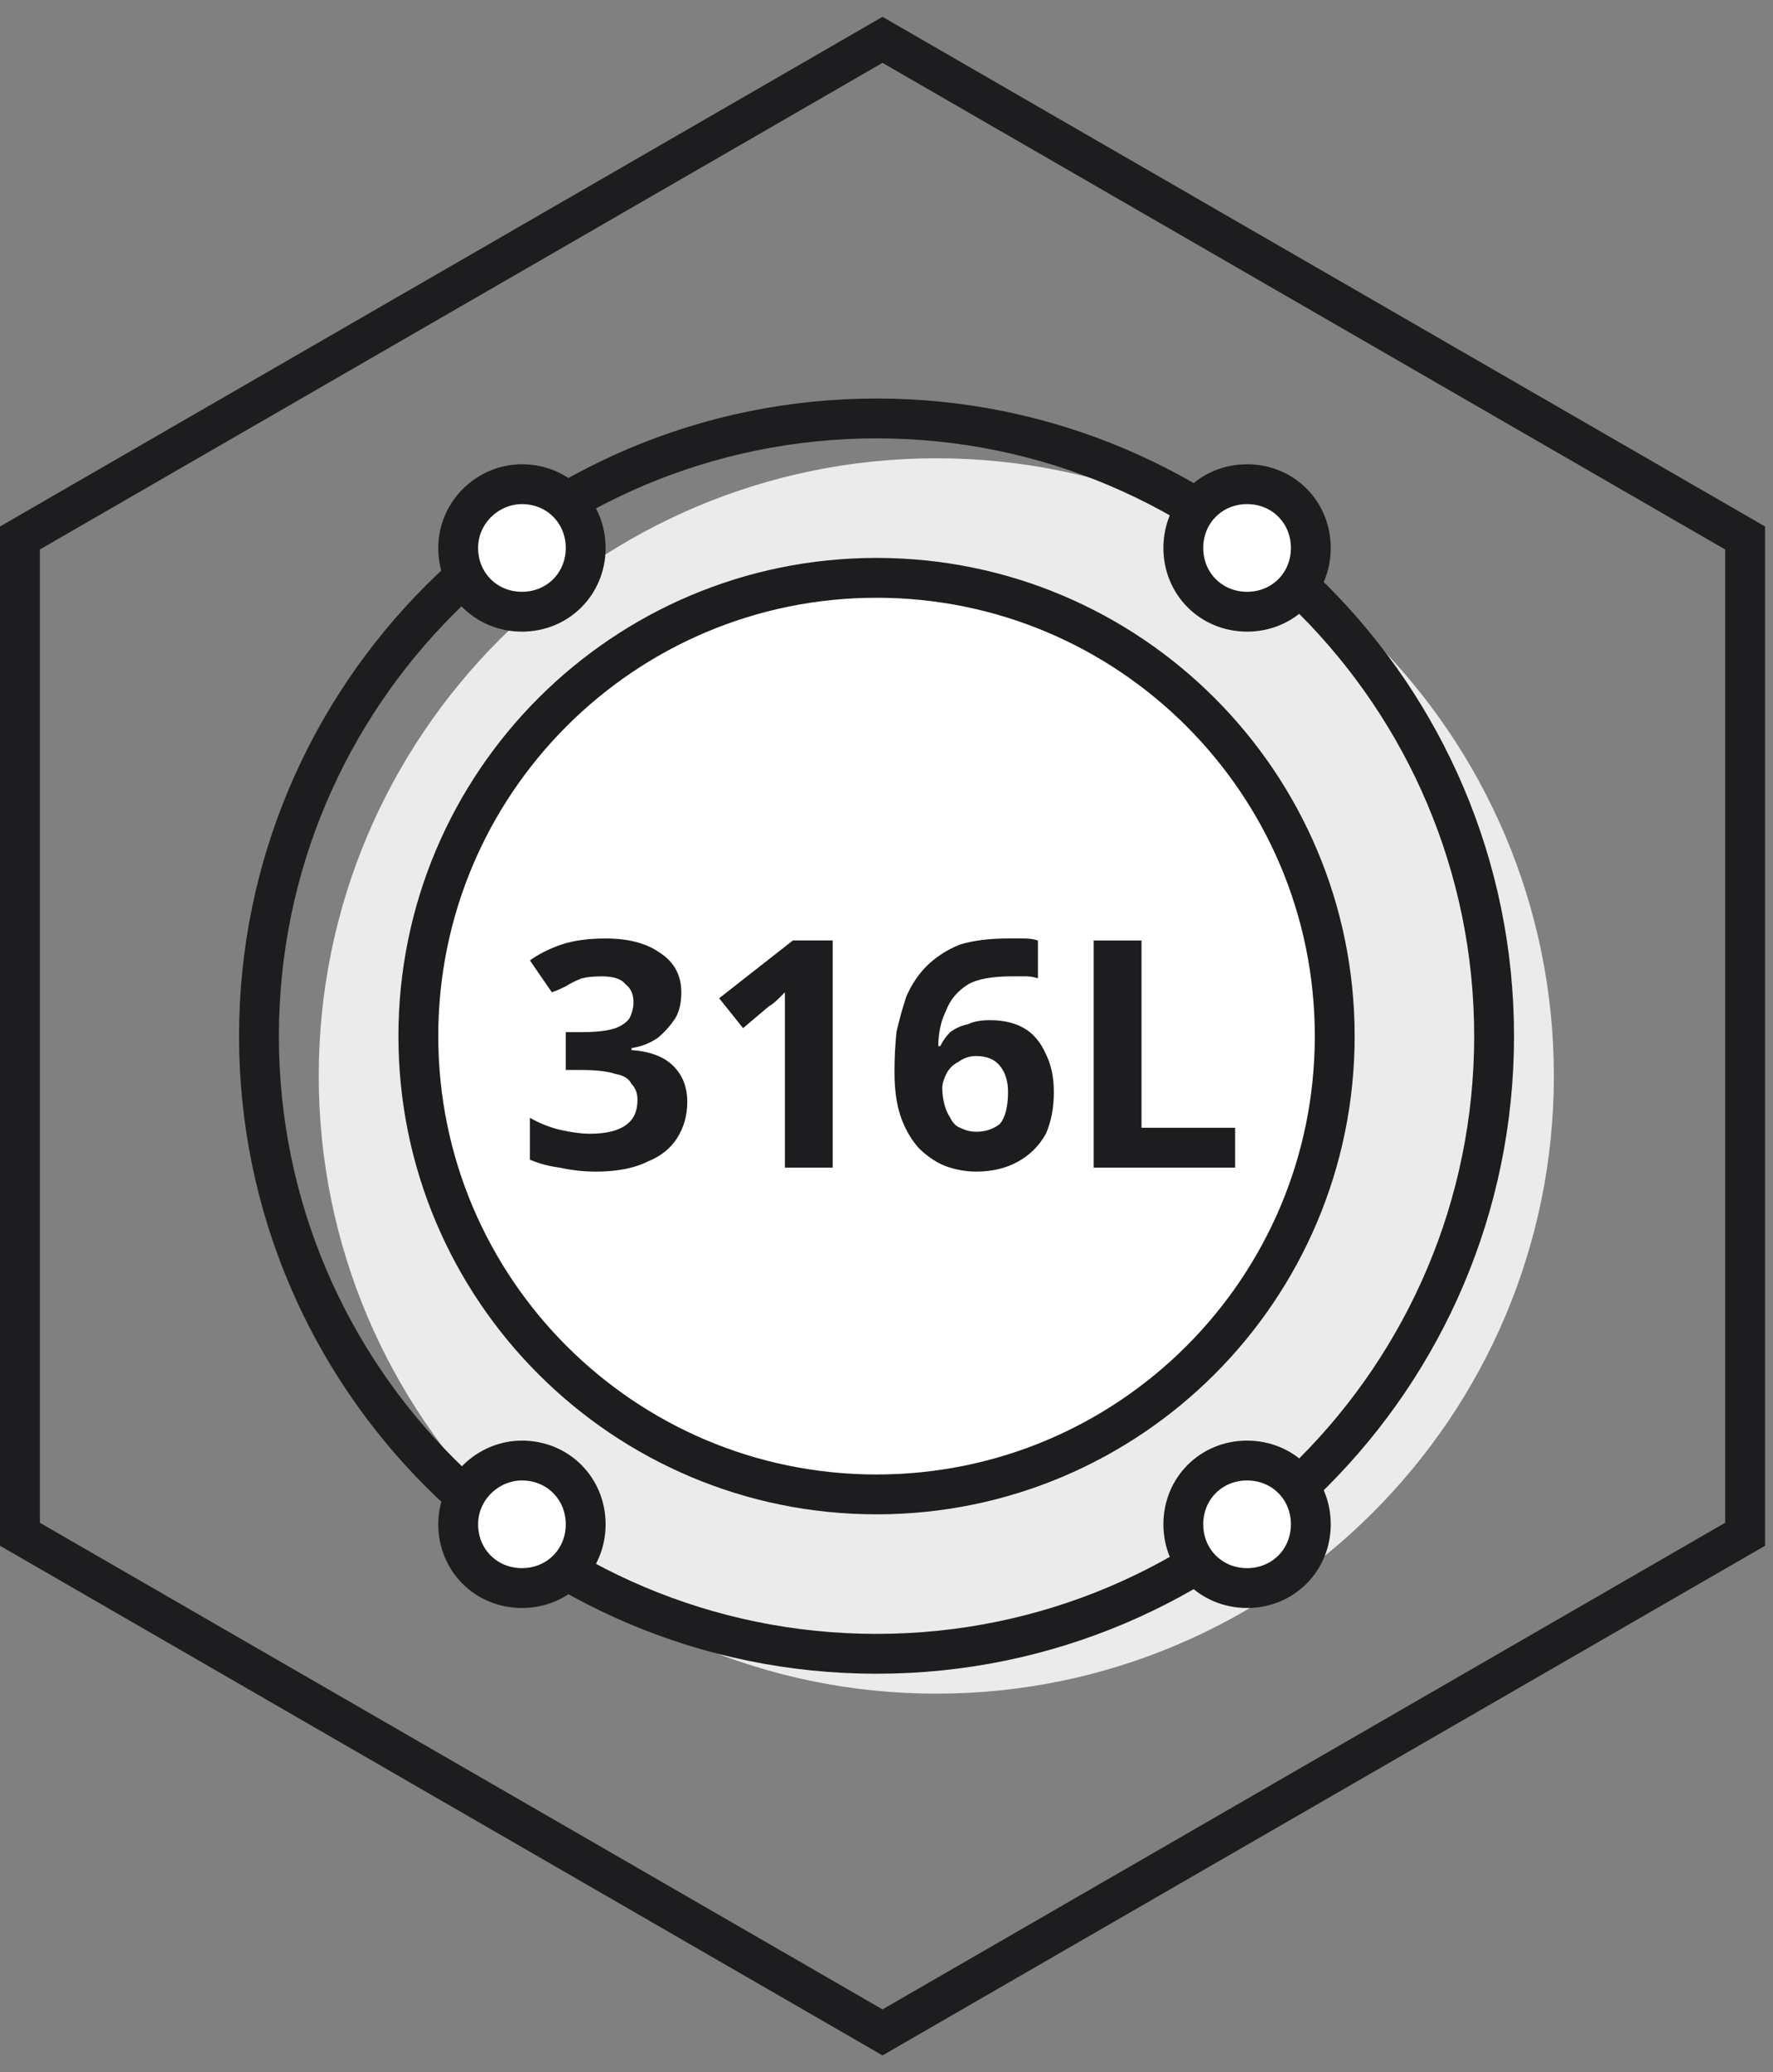
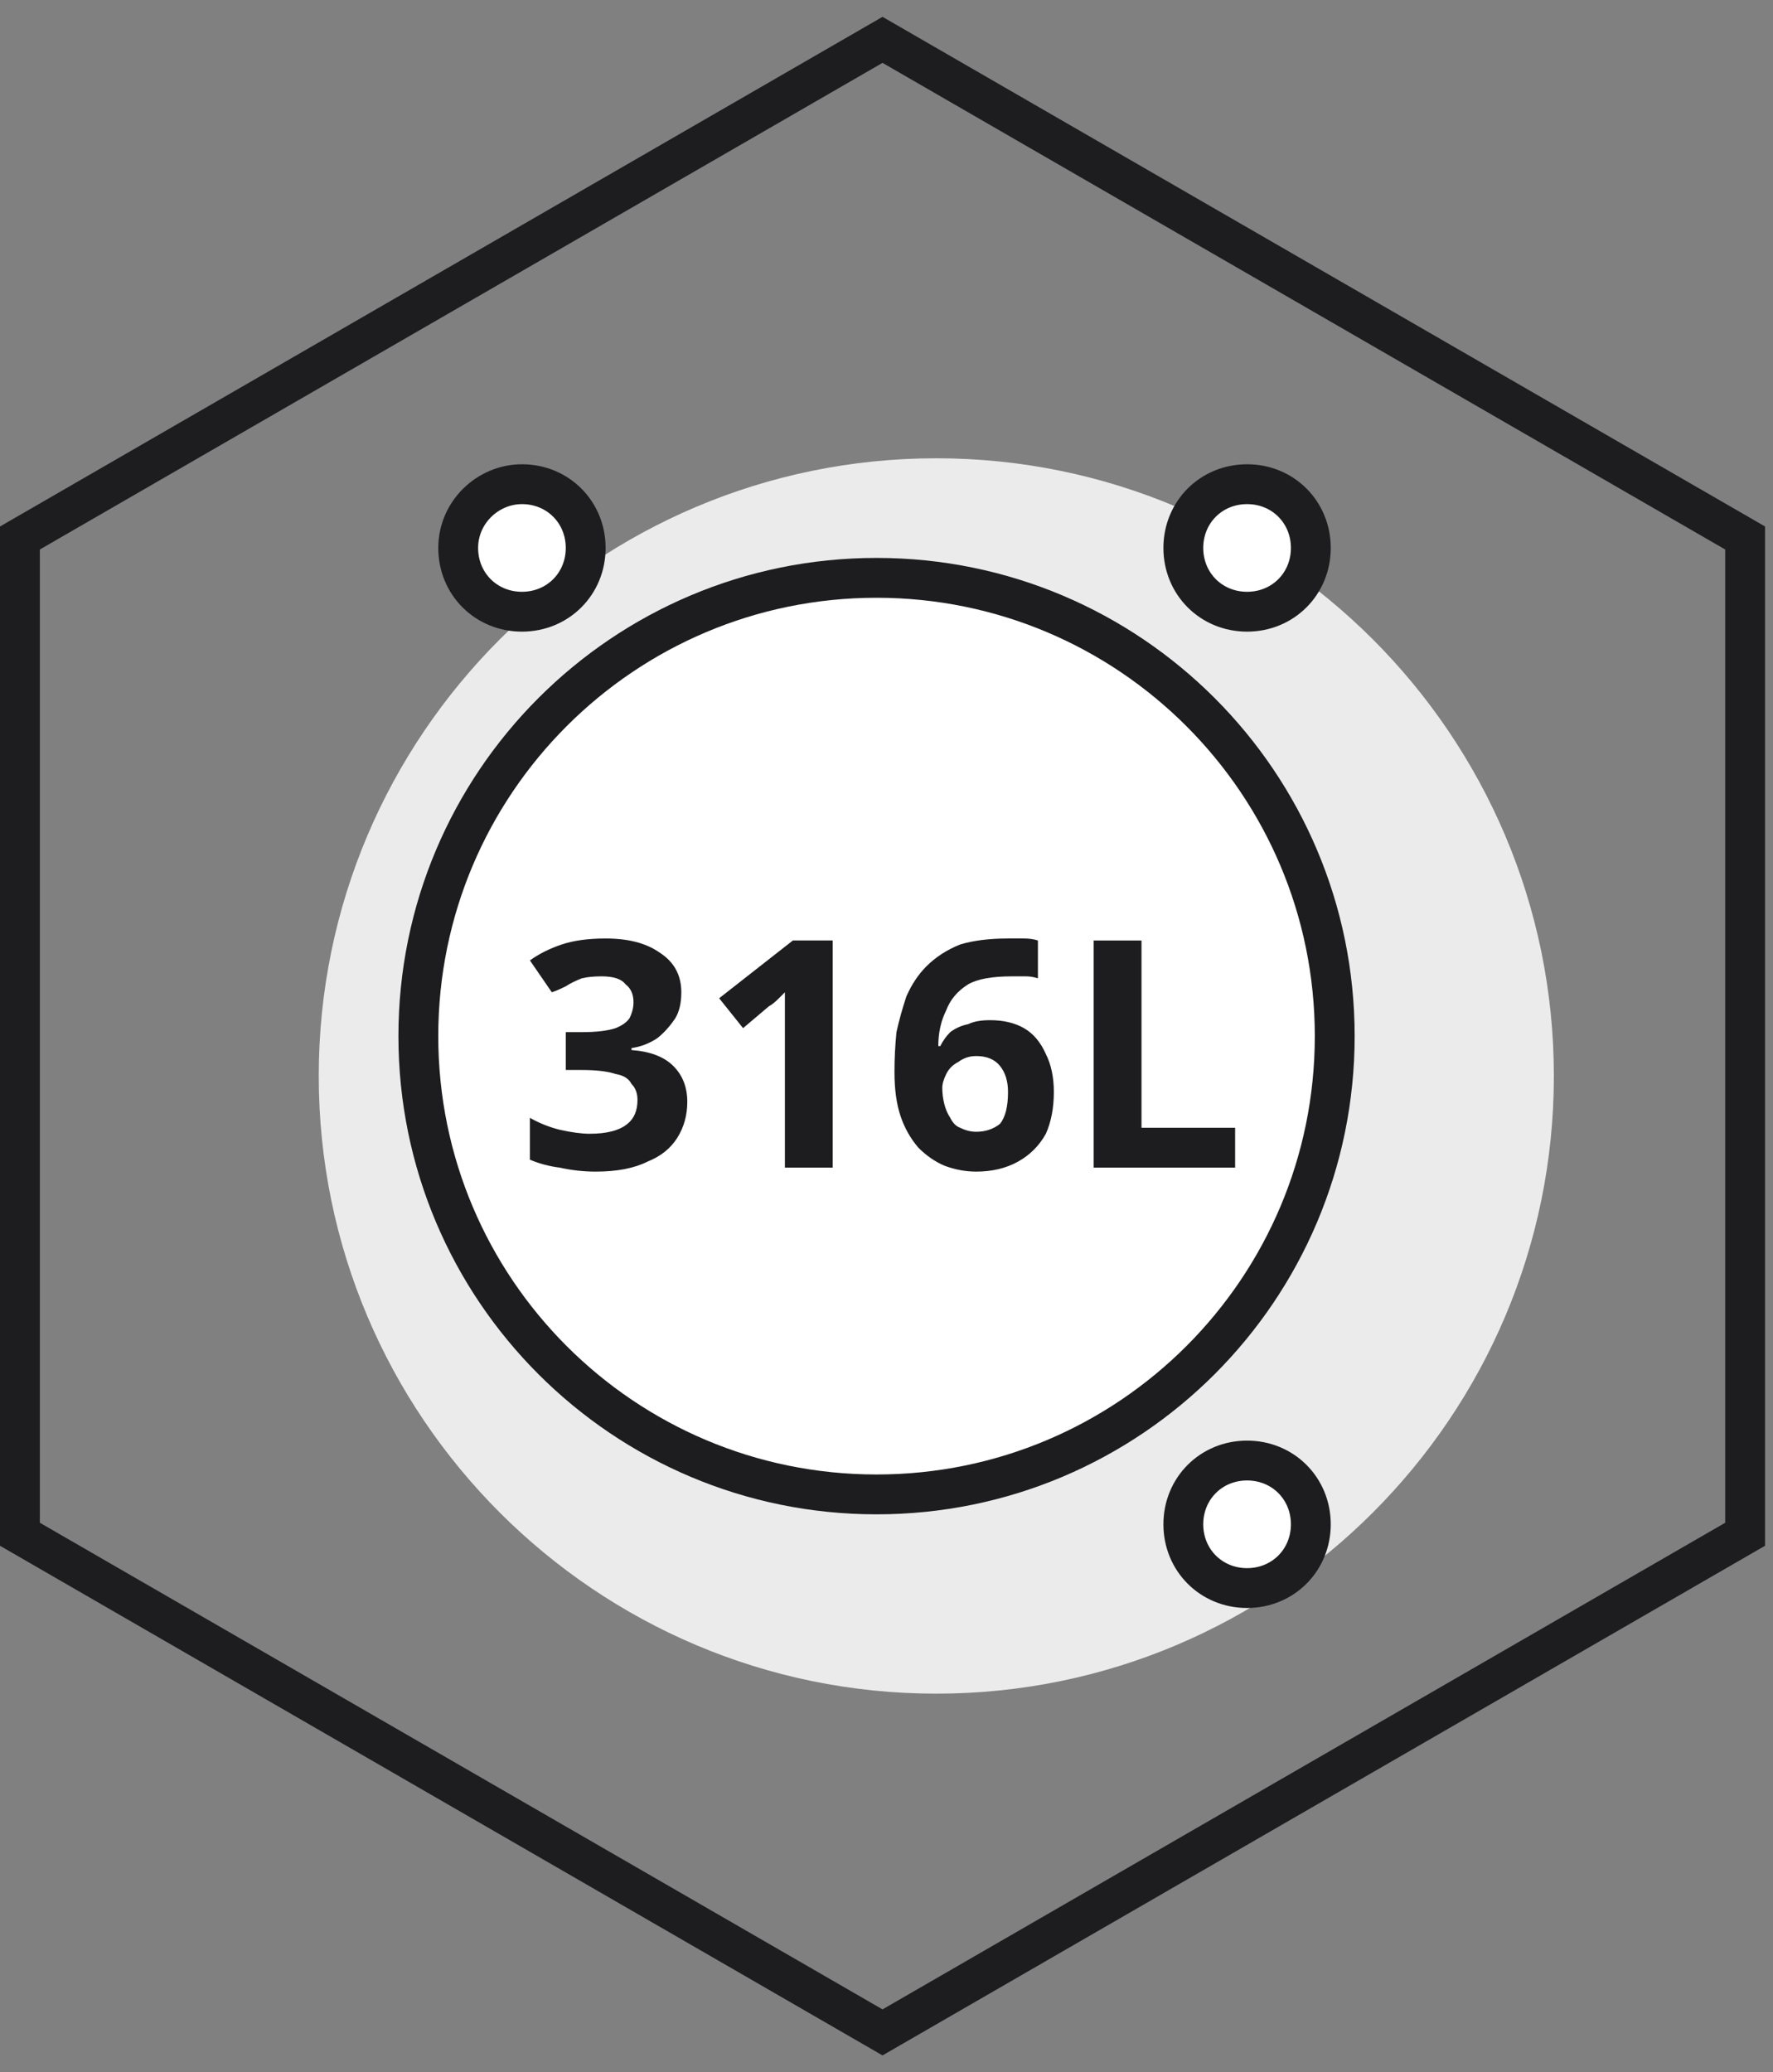
<svg xmlns="http://www.w3.org/2000/svg" height="104" width="89" viewBox="0 0 89 104" version="1.2">
  <rect x="0" y="0" width="89" height="104" fill="#808080" stroke="none" />
  <title>image</title>
  <style>
		.s0 { fill: none;stroke: #1d1d1f;stroke-width: 2 } 
		.s1 { fill: #ebebeb } 
		.s2 { fill: #ffffff;stroke: #1d1d1f;stroke-width: 2 } 
		.s3 { fill: #1d1d1f } 
	</style>
  <path d="m87.6 77v-50l-43.3-25-43.3 25v50l43.3 25z" class="s0" id="Layer" />
  <path d="m47 23c-17.1 0-31 13.9-31 31 0 17.1 13.9 31 31 31 17.1 0 31-13.9 31-31 0-17.1-13.9-31-31-31z" class="s1" id="Layer" />
-   <path d="m44 83c17.1 0 31-13.9 31-31 0-17.1-13.9-31-31-31-17.1 0-31 13.9-31 31 0 17.1 13.9 31 31 31z" class="s0" id="Layer" />
+   <path d="m44 83z" class="s0" id="Layer" />
  <path d="m44 75c12.7 0 23-10.3 23-23 0-12.7-10.3-23-23-23-12.7 0-23 10.3-23 23 0 12.7 10.3 23 23 23z" class="s2" id="Layer" />
  <path d="m26.2 30.7c-1.8 0-3.2-1.4-3.2-3.2 0-1.8 1.5-3.2 3.2-3.2 1.8 0 3.2 1.4 3.2 3.2 0 1.8-1.4 3.2-3.2 3.2z" class="s2" id="Layer" />
  <path d="m62.6 30.7c1.8 0 3.2-1.4 3.2-3.2 0-1.8-1.4-3.2-3.2-3.2-1.8 0-3.2 1.4-3.2 3.2 0 1.8 1.4 3.2 3.2 3.2z" class="s2" id="Layer" />
-   <path d="m26.2 79.7c-1.8 0-3.2-1.4-3.2-3.2 0-1.8 1.5-3.2 3.2-3.2 1.8 0 3.2 1.4 3.2 3.2 0 1.8-1.4 3.2-3.2 3.2z" class="s2" id="Layer" />
  <path d="m62.6 79.7c1.8 0 3.2-1.4 3.2-3.2 0-1.8-1.4-3.2-3.2-3.2-1.8 0-3.2 1.4-3.2 3.2 0 1.8 1.4 3.2 3.2 3.2z" class="s2" id="Layer" />
  <path d="m34.2 49.8q0 0.8-0.3 1.3-0.4 0.6-0.9 1-0.6 0.4-1.3 0.5v0.1q1.4 0.1 2.1 0.8 0.7 0.7 0.7 1.8 0 1-0.5 1.8-0.5 0.8-1.5 1.2-1 0.5-2.6 0.5-0.9 0-1.8-0.2-0.8-0.1-1.5-0.4v-2.1q0.7 0.4 1.5 0.6 0.9 0.2 1.5 0.2 1.3 0 1.9-0.5 0.5-0.4 0.5-1.2 0-0.5-0.3-0.8-0.2-0.4-0.8-0.5-0.6-0.2-1.7-0.2h-0.8v-1.9h0.8q1.1 0 1.7-0.2 0.5-0.2 0.7-0.5 0.2-0.4 0.2-0.8 0-0.6-0.4-0.9-0.3-0.4-1.2-0.4-0.6 0-1 0.1-0.5 0.2-0.8 0.4-0.4 0.2-0.7 0.3l-1.1-1.6q0.7-0.5 1.6-0.8 0.9-0.3 2.2-0.3 1.7 0 2.7 0.7 1.1 0.7 1.1 2zm7.6 8.8h-2.4v-6.6q0-0.2 0-0.6 0-0.4 0-0.9 0-0.4 0-0.7-0.1 0.1-0.3 0.3-0.3 0.3-0.5 0.4l-1.3 1.1-1.2-1.5 3.7-2.9h2zm3.1-4.8q0-1 0.1-2 0.2-0.9 0.5-1.8 0.4-0.9 1-1.5 0.7-0.7 1.7-1.1 1-0.3 2.4-0.3 0.3 0 0.8 0 0.4 0 0.7 0.1v1.9q-0.3-0.1-0.6-0.1-0.4 0-0.7 0-1.5 0-2.2 0.4-0.8 0.5-1.1 1.3-0.4 0.8-0.4 1.8h0.1q0.2-0.4 0.5-0.7 0.4-0.3 0.9-0.4 0.4-0.2 1.1-0.2 1 0 1.7 0.4 0.7 0.4 1.1 1.3 0.4 0.8 0.4 1.9 0 1.2-0.4 2.1-0.5 0.9-1.4 1.4-0.9 0.5-2.1 0.5-0.8 0-1.6-0.3-0.7-0.3-1.3-0.9-0.6-0.7-0.9-1.6-0.3-0.9-0.3-2.2zm4.1 3q0.7 0 1.2-0.4 0.4-0.5 0.4-1.6 0-0.8-0.4-1.3-0.4-0.5-1.2-0.5-0.5 0-0.9 0.3-0.4 0.2-0.6 0.6-0.2 0.4-0.2 0.7 0 0.4 0.1 0.8 0.1 0.4 0.3 0.7 0.2 0.4 0.5 0.5 0.4 0.2 0.8 0.2zm5.9 1.8v-11.4h2.4v9.4h4.7v2z" class="s3" fill-rule="evenodd" id="Layer" />
</svg>